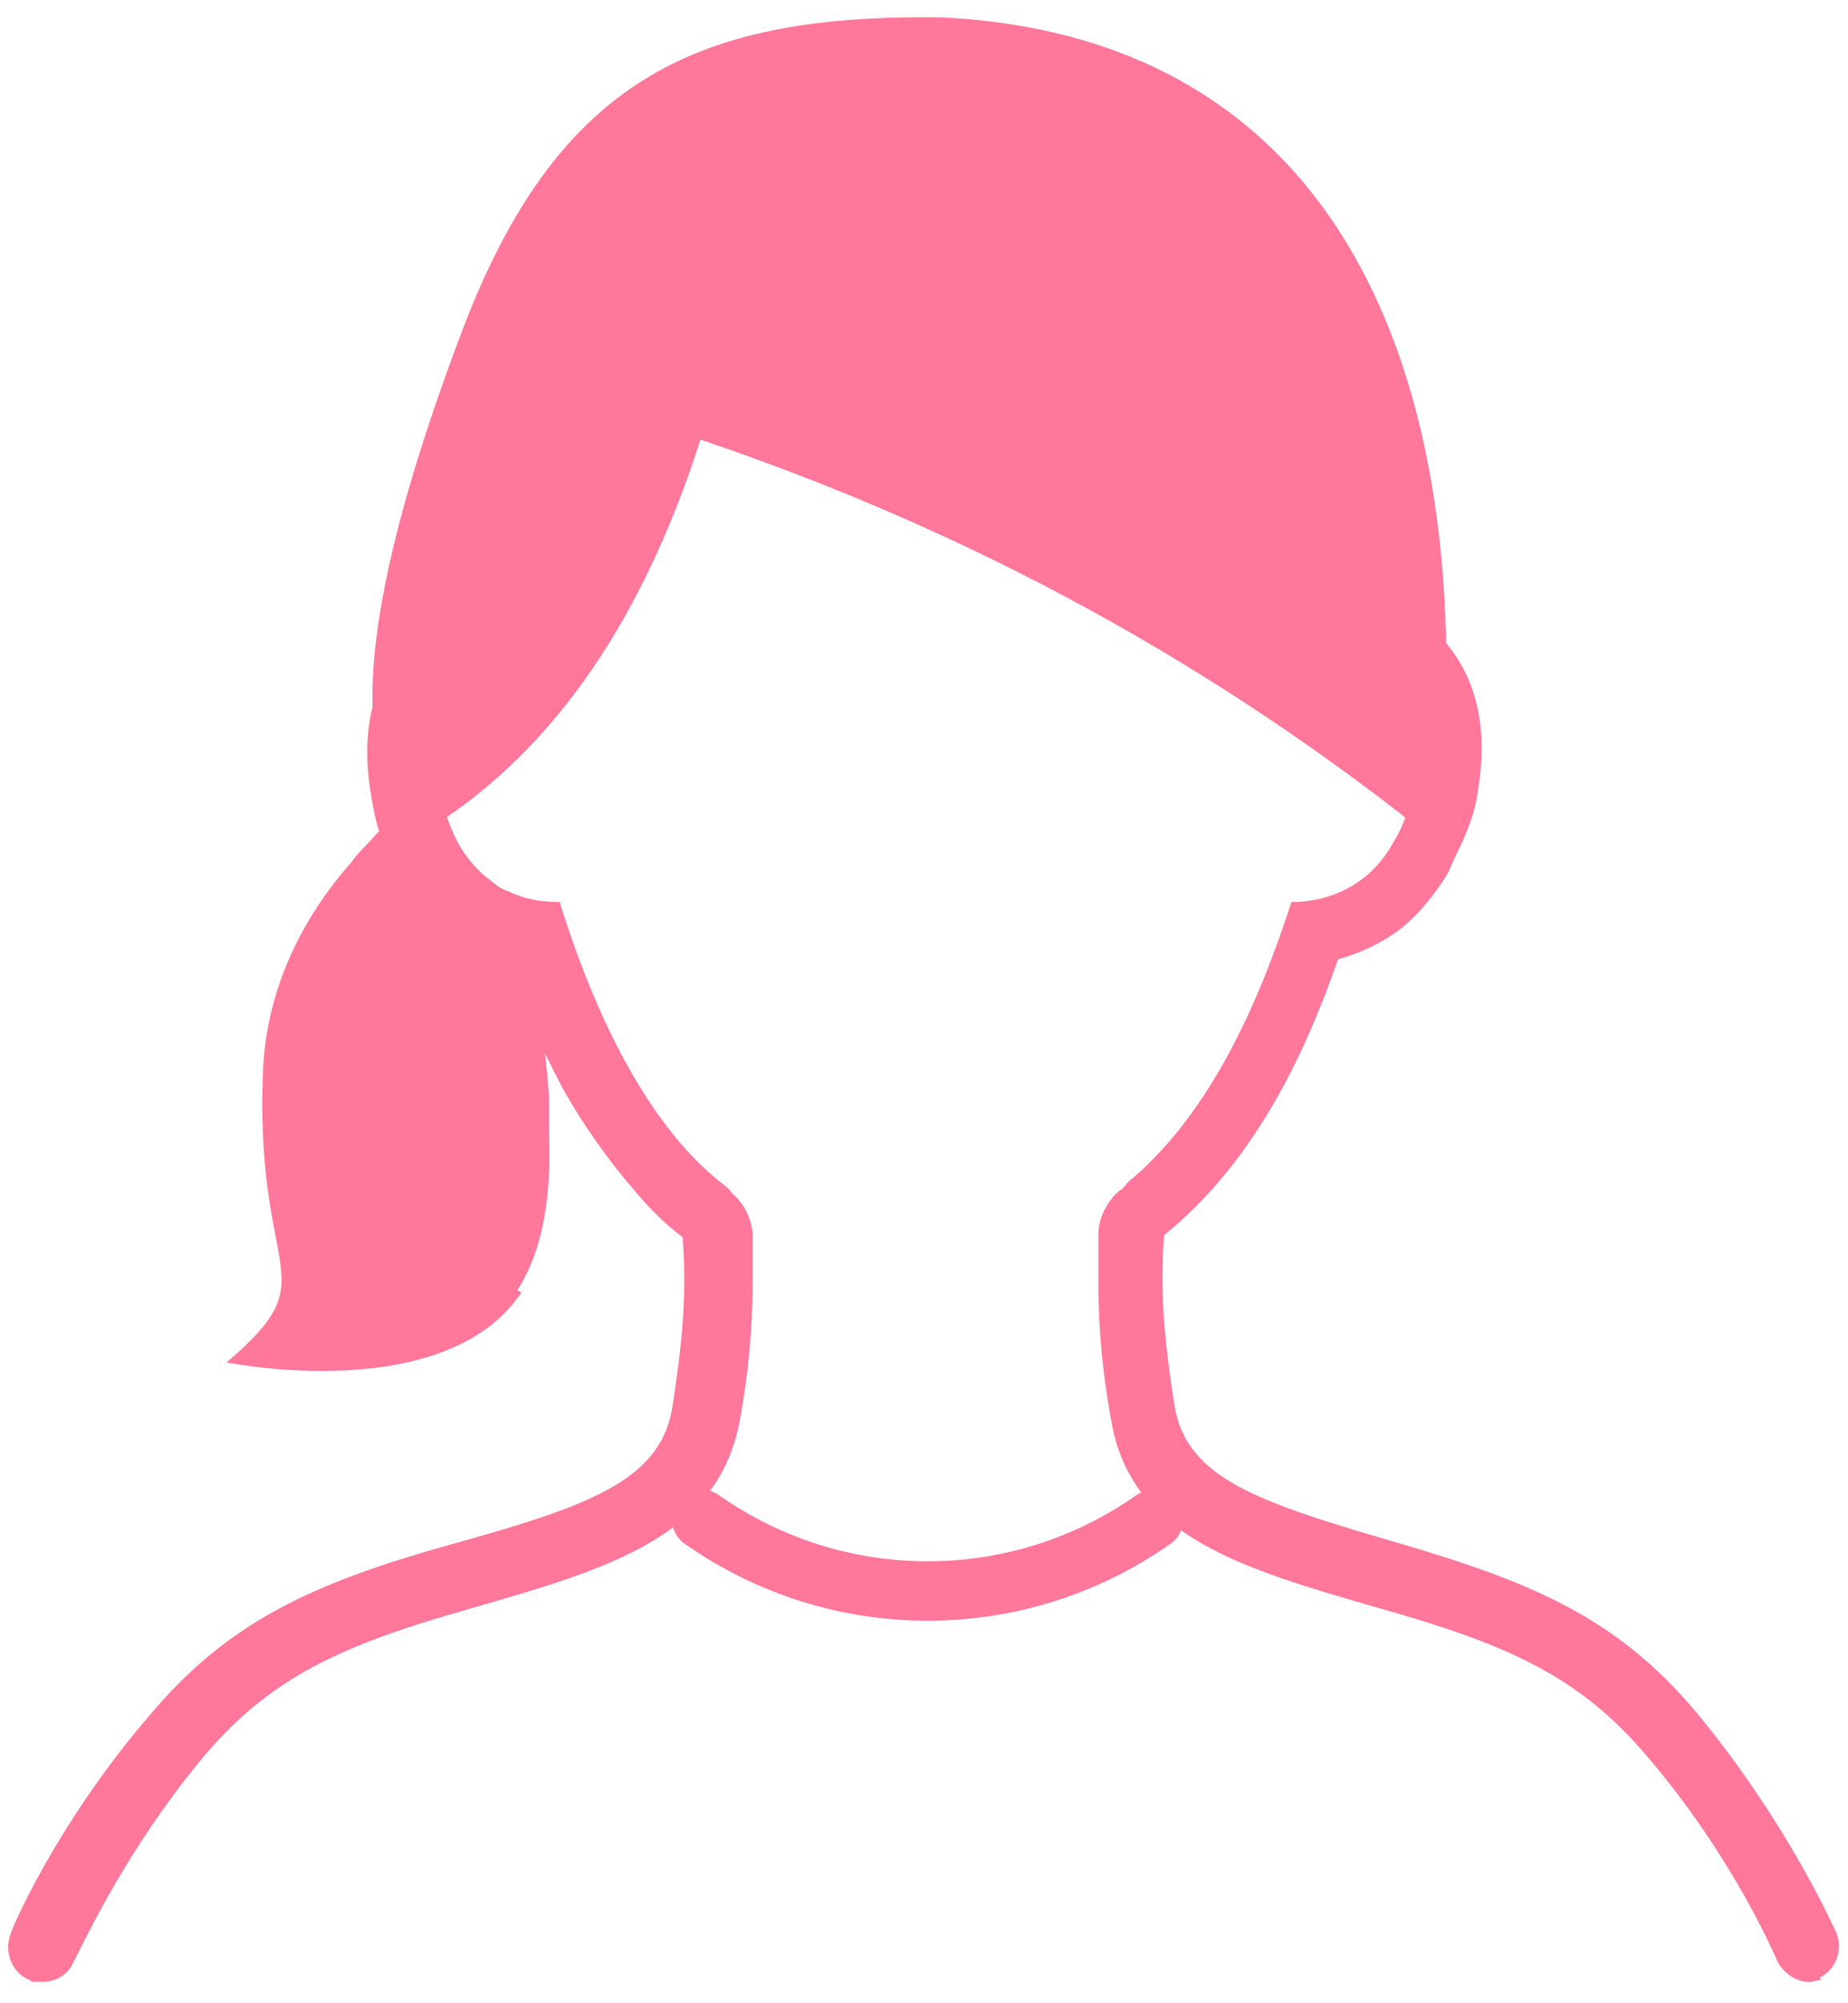
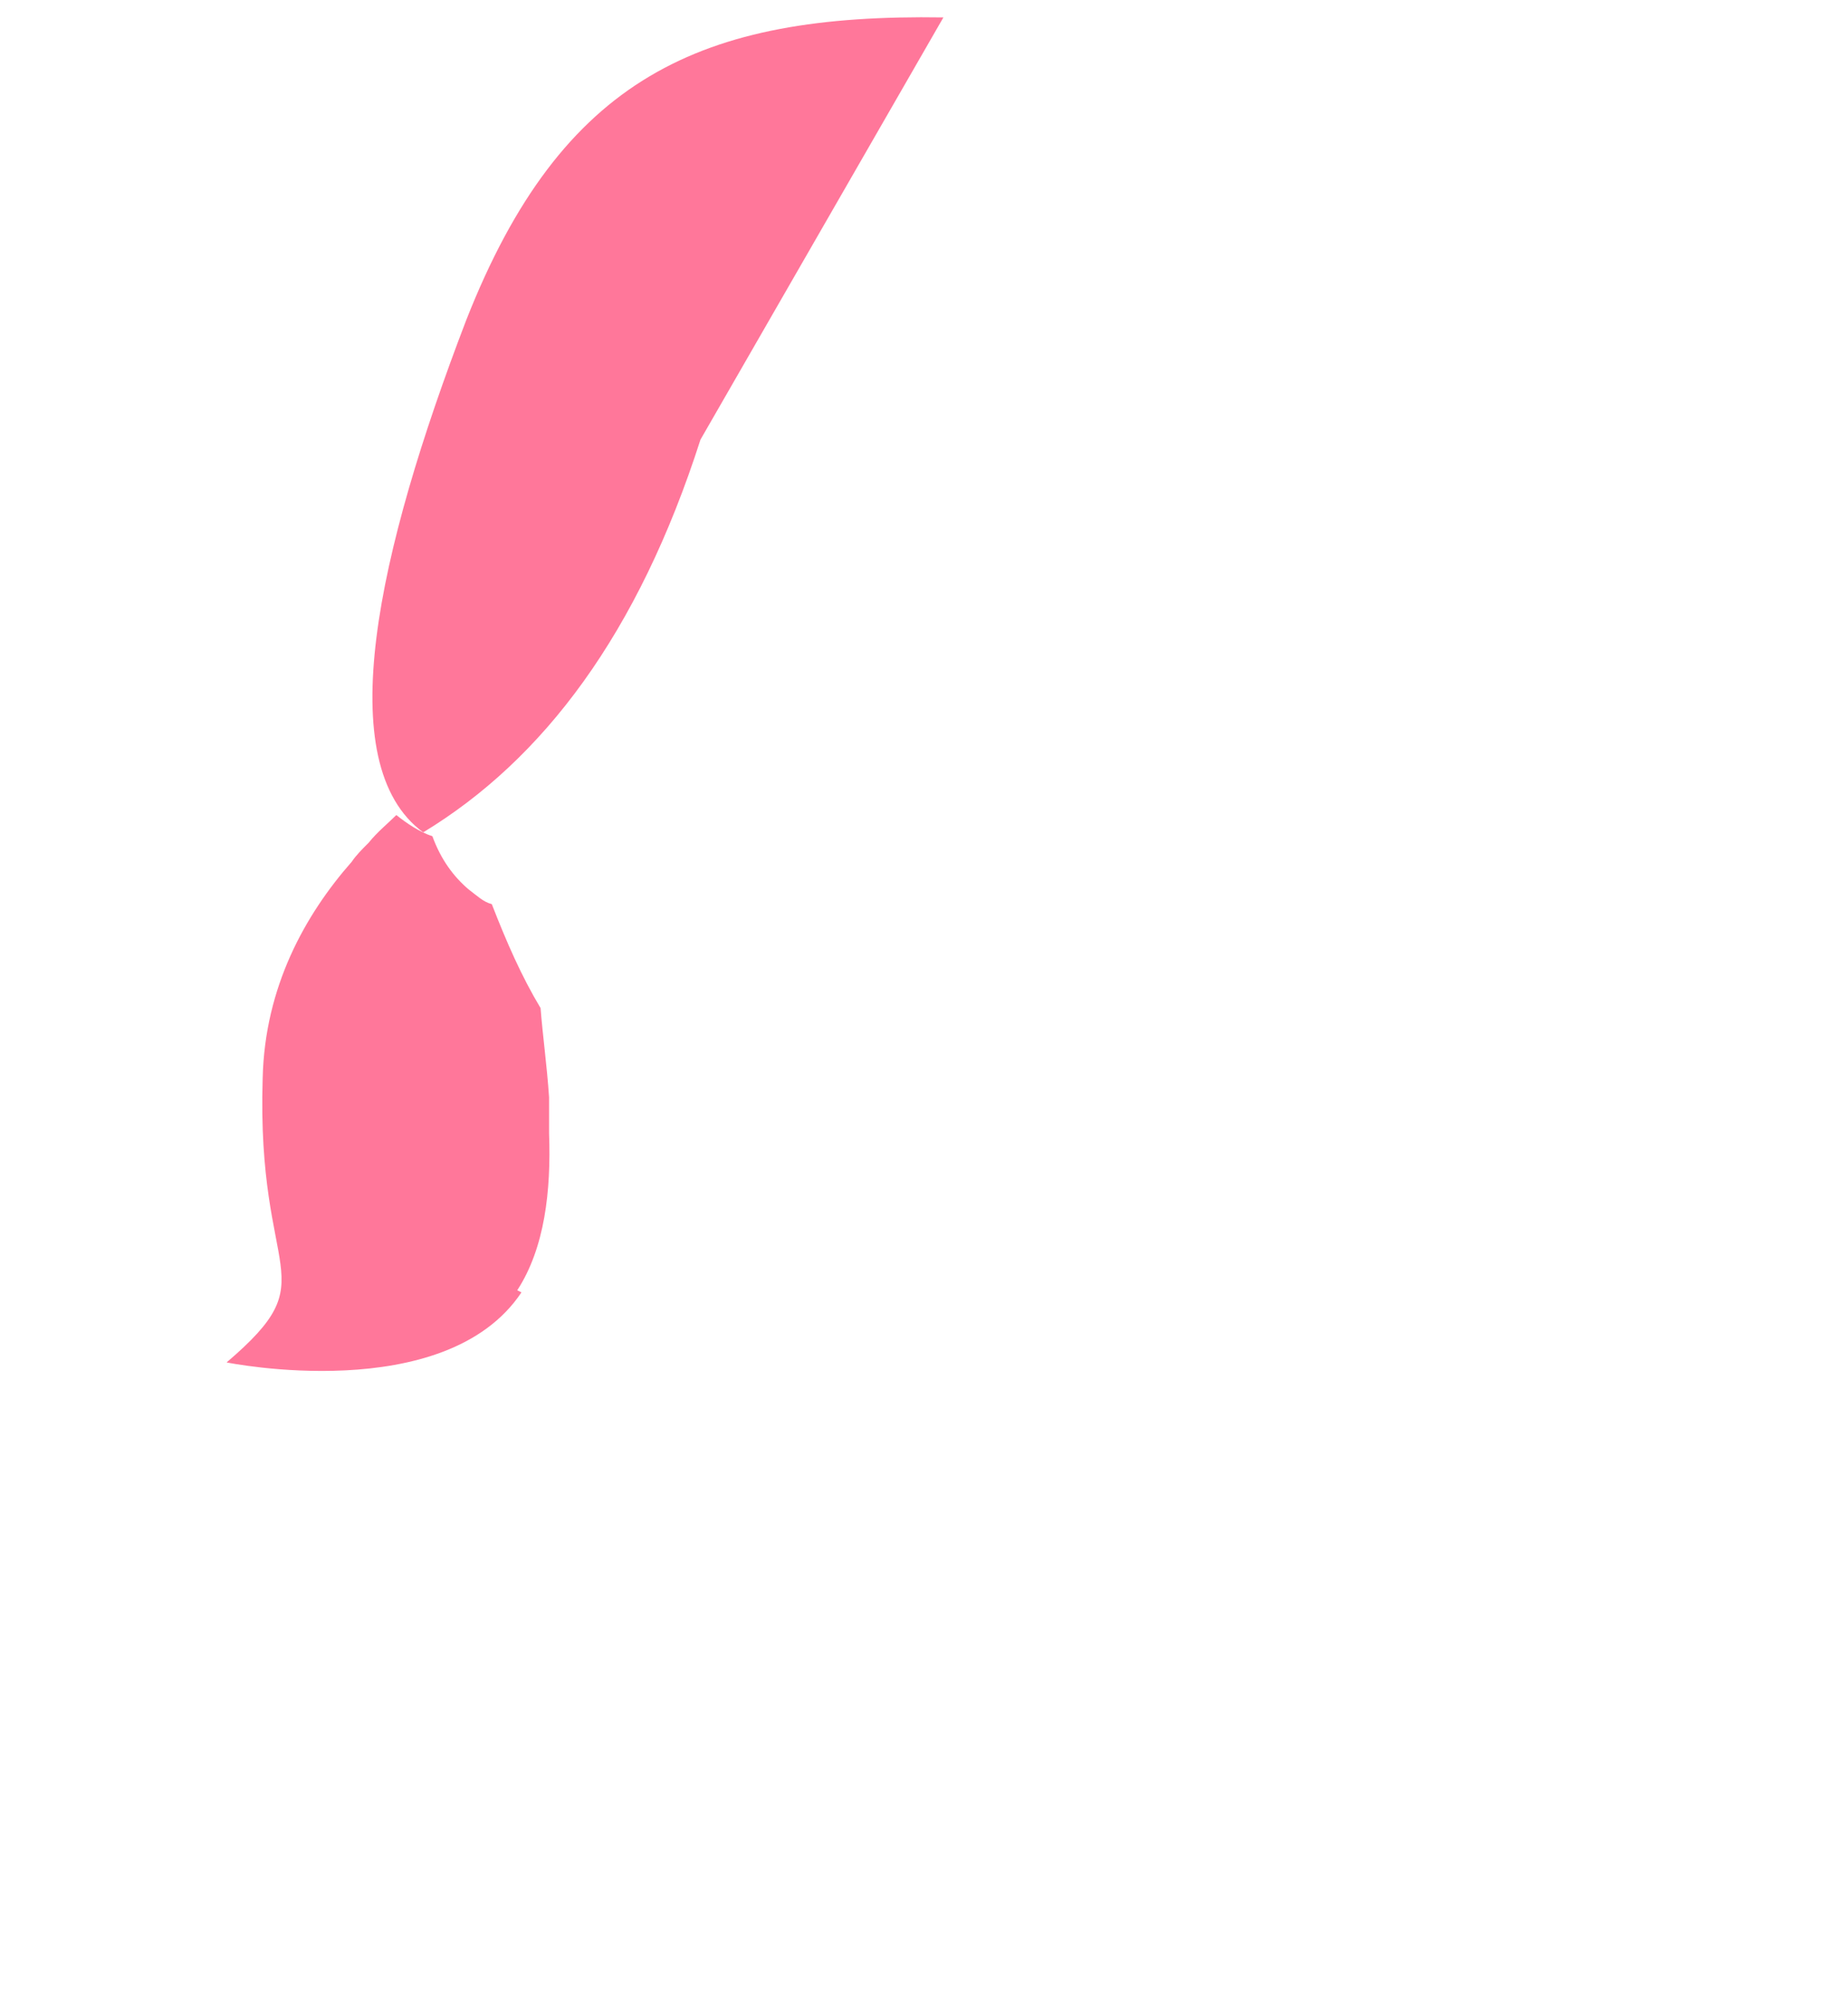
<svg xmlns="http://www.w3.org/2000/svg" id="b" version="1.1" viewBox="0 0 91 98.6">
  <defs>
    <style>
      .cls-1 {
        fill: none;
        stroke: #ff779a;
        stroke-linecap: round;
        stroke-linejoin: round;
        stroke-width: 2.925px;
      }

      .cls-2 {
        fill: #ff779a;
        stroke-width: 0px;
      }
    </style>
  </defs>
  <g>
-     <path class="cls-1" d="M34.555,74.801h0c6.685,4.7,15.563,4.7,22.248,0h0" />
    <g>
-       <path class="cls-2" d="M21.604,38.557c.104.731.313,1.462.522,1.985.418,1.149,1.044,1.985,1.776,2.611.418.313.731.627,1.149.731.836.418,1.671.522,2.507.522h0c.94,3.029,2.089,5.849,3.447,8.251,1.253,2.193,2.716,4.178,4.596,5.64,0,0,.313.209.418.418.627.522,1.044,1.358,1.044,2.193v2.089c0,2.402-.209,4.596-.627,6.894-1.044,5.745-6.371,7.311-13.265,9.296-6.267,1.776-9.818,3.342-13.161,7.311-4.178,5.014-6.267,10.027-6.371,10.027-.209.627-.836,1.044-1.567,1.044s-.418,0-.627-.104c-.836-.313-1.253-1.358-.94-2.193,0-.209,2.298-5.536,6.894-10.863,3.865-4.596,8.043-6.476,14.727-8.356,6.789-1.88,10.34-3.133,10.967-6.685.522-3.342.731-5.64.522-8.46-.836-.627-1.567-1.358-2.193-2.089-1.462-1.671-2.716-3.447-3.76-5.327-1.044-1.985-1.985-4.074-2.611-6.058-1.462-.418-2.611-1.044-3.551-1.985-1.358-1.253-2.298-2.82-2.82-4.491-.209-.627-.313-1.253-.418-1.88-.627-3.76.522-5.954,1.567-7.207.731-.94,1.776-1.567,2.925-1.985.104,0,.209,0,.313-.104l1.253-11.489c.104-1.149.836-2.089,1.88-2.507l18.07-8.147c.418-.209.836-.313,1.253-.313v3.133l-18.07,8.147-1.253,11.803-.209,2.298h-.731c-2.611,0-4.491,1.88-3.865,5.954l.209-.104h0Z" />
-       <path class="cls-2" d="M89.704,97.467c-.209,0-.418.104-.627.104-.627,0-1.253-.418-1.567-1.044,0,0-2.089-5.014-6.371-10.027-3.342-3.969-6.894-5.536-13.161-7.311-6.894-1.985-12.325-3.551-13.265-9.296-.418-2.298-.627-4.387-.627-6.894v-2.193c0-.836.418-1.671,1.044-2.193.209-.104.313-.313.418-.418,3.656-3.029,6.162-7.938,8.043-13.787h0c1.88,0,3.865-.836,5.014-2.925.522-.836.836-1.776,1.044-3.029.627-3.969-1.253-5.954-3.865-5.954s-.418,0-.731,0l-1.462-14.101-18.07-8.147v-3.133c.418,0,.836,0,1.253.313l18.07,8.147c1.044.418,1.776,1.462,1.88,2.507l1.253,11.489c1.253.313,2.402,1.044,3.238,2.089,1.044,1.253,2.193,3.447,1.567,7.207-.104.94-.418,1.776-.836,2.716-.209.418-.418.836-.627,1.358-.627,1.044-1.462,2.089-2.402,2.82-.836.627-1.88,1.149-3.029,1.462-1.671,4.805-4.178,10.027-8.565,13.578-.209,2.82,0,5.118.522,8.46.627,3.551,4.178,4.7,10.967,6.685s10.863,3.76,14.727,8.356c4.491,5.431,6.789,10.654,6.894,10.863.313.836,0,1.776-.836,2.193l.104.104h.003Z" />
-     </g>
+       </g>
  </g>
  <path class="cls-2" d="M25.677,63.625c-3.76,5.64-14.518,3.447-14.518,3.447,5.014-4.282,1.462-3.969,1.776-13.996.104-4.491,2.089-8.043,4.387-10.654.209-.313.522-.627.836-.94.418-.522.94-.94,1.358-1.358.522.418,1.149.836,1.776,1.044.418,1.149,1.044,1.985,1.776,2.611.418.313.731.627,1.149.731.731,1.88,1.462,3.551,2.402,5.118.104,1.358.313,2.82.418,4.387v1.776c.104,2.82-.209,5.64-1.567,7.729l.209.104h-.002Z" />
-   <path class="cls-2" d="M34.493,21.643c-3.062,9.543-7.731,15.743-13.655,19.335-4.575-3.368-2.274-13.765,2.124-25.228C27.667,3.802,34.507.67,46.455.858c22.786,1.193,26.419,23.197,24.204,40.542-10.673-8.596-22.706-15.214-36.166-19.756h0Z" />
+   <path class="cls-2" d="M34.493,21.643c-3.062,9.543-7.731,15.743-13.655,19.335-4.575-3.368-2.274-13.765,2.124-25.228C27.667,3.802,34.507.67,46.455.858h0Z" />
</svg>